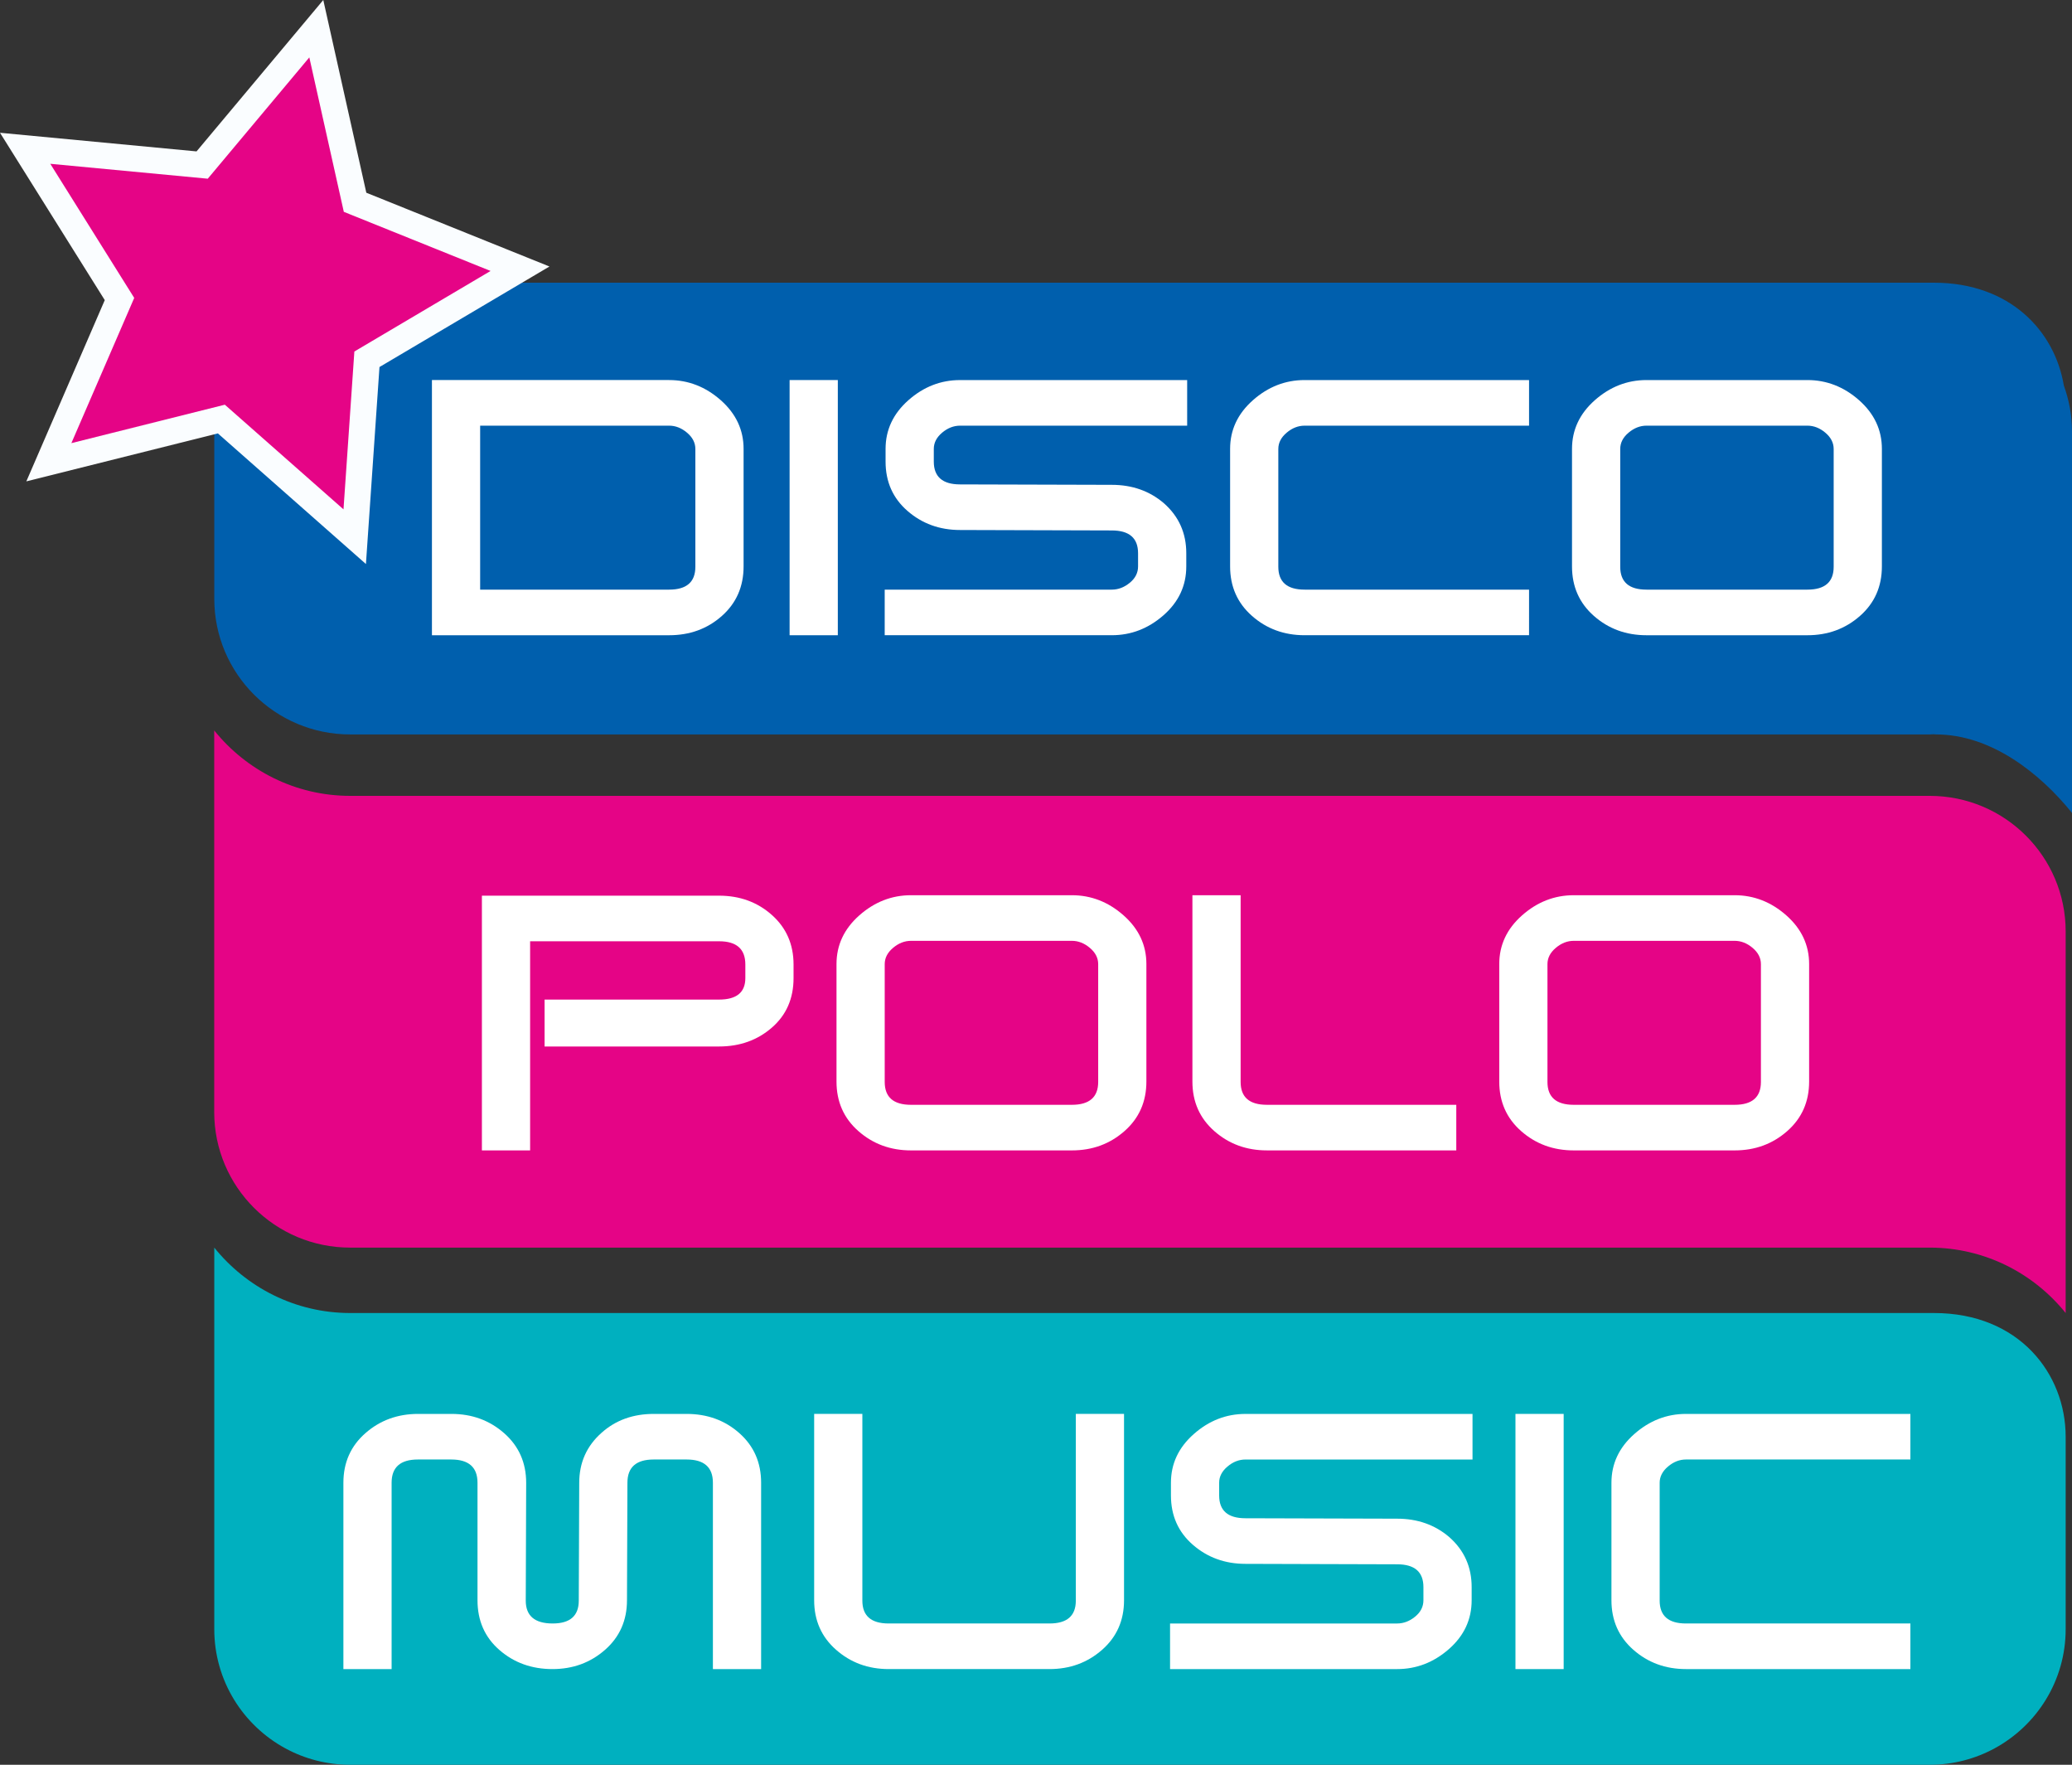
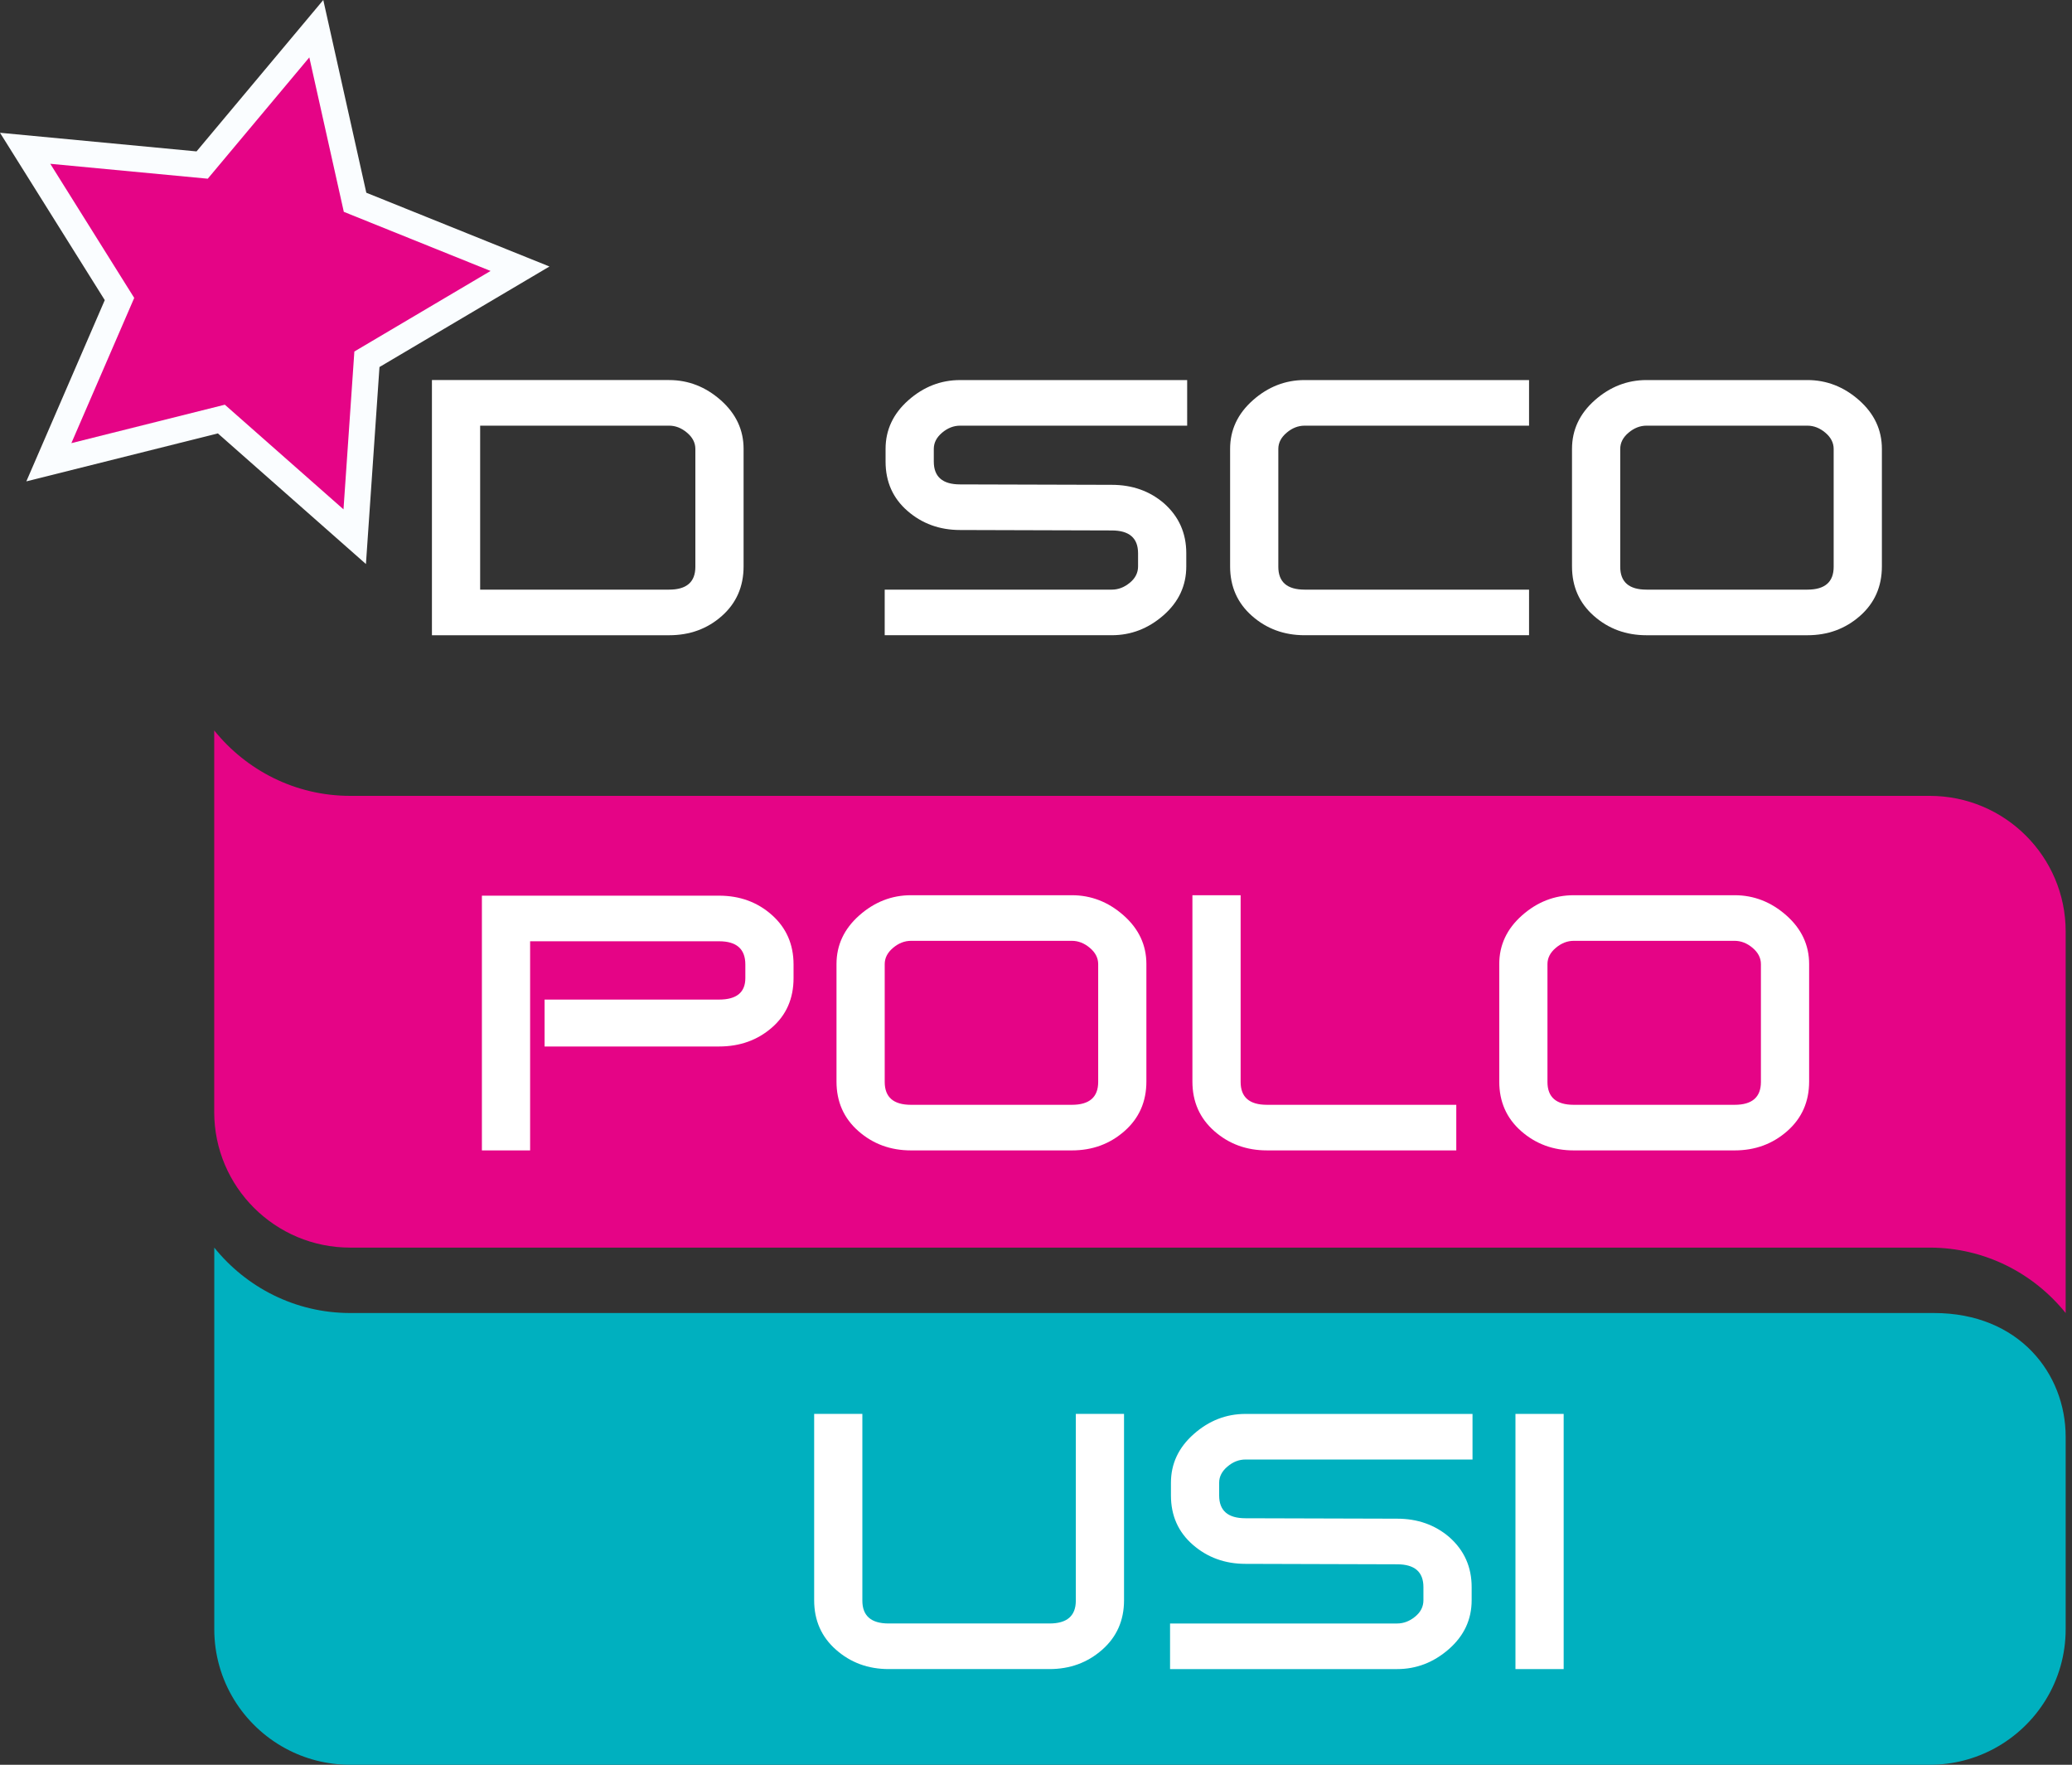
<svg xmlns="http://www.w3.org/2000/svg" version="1.1" id="Шар_1" x="0px" y="0px" viewBox="0 0 504.594 429.656" style="enable-background:new 0 0 504.594 429.656;" xml:space="preserve">
  <rect x="0" y="0" width="504.594" height="429.656" fill="#333333" stroke="none" />
  <g>
    <g>
-       <path style="fill:#005FAD;" d="M502.608,93.863c-2.226-13.35-13.187-25.036-31.625-25.036H85.287    c-11.18,0-33.102,5.601-33.102,30.062v46.907c0,18.226,14.82,33.014,33.102,33.014h384.671c0.304,0,0.602-0.037,0.908-0.046    l0.62,0.046c13.383,0,25.309,9.427,33.108,19.108v-92.892C504.594,101.102,503.868,97.352,502.608,93.863" />
      <g>
        <path style="fill:#FFFFFF;" d="M169.342,137.989v-28.682c0-1.501-0.675-2.823-2.026-3.96c-1.349-1.143-2.804-1.713-4.364-1.713     H116.93v39.92h46.022C167.212,143.554,169.342,141.699,169.342,137.989 M181.085,137.895c0,4.911-1.761,8.936-5.284,12.063     c-3.525,3.135-7.81,4.699-12.86,4.699h-57.752V92.528h57.752c4.693,0,8.894,1.643,12.594,4.911     c3.698,3.277,5.551,7.227,5.551,11.851V137.895z" />
-         <rect x="192.292" y="92.528" style="fill:#FFFFFF;" width="11.742" height="62.129" />
        <path style="fill:#FFFFFF;" d="M289.11,103.634h-55.3c-1.559,0-3.021,0.568-4.376,1.707c-1.349,1.139-2.026,2.455-2.026,3.947     v3.098c0,3.698,2.138,5.549,6.402,5.549l36.937,0.104c4.98,0,9.213,1.495,12.704,4.487c3.629,3.2,5.444,7.26,5.444,12.171v3.2     c0,4.697-1.853,8.663-5.551,11.901c-3.702,3.24-7.899,4.855-12.598,4.855h-55.294v-11.099h55.294c1.568,0,3.025-0.55,4.376-1.657     c1.355-1.099,2.032-2.432,2.032-4v-3.2c0-3.702-2.138-5.553-6.408-5.553l-36.937-0.108c-4.976,0-9.246-1.547-12.804-4.643     c-3.56-3.096-5.34-7.095-5.34-12.007v-3.098c0-4.626,1.853-8.574,5.551-11.847c3.706-3.275,7.901-4.909,12.594-4.909h55.3     V103.634z" />
        <path style="fill:#FFFFFF;" d="M372.369,154.654h-54.652c-4.98,0-9.252-1.559-12.813-4.697     c-3.556-3.129-5.336-7.152-5.336-12.061v-28.609c0-4.624,1.853-8.572,5.551-11.847c3.702-3.273,7.899-4.911,12.598-4.911h54.652     v11.105h-54.652c-1.568,0-3.027,0.568-4.376,1.711c-1.355,1.139-2.032,2.459-2.032,3.958v28.684c0,3.712,2.138,5.567,6.408,5.567     h54.652V154.654z" />
        <path style="fill:#FFFFFF;" d="M446.554,137.989v-28.682c0-1.501-0.679-2.823-2.026-3.96c-1.353-1.143-2.813-1.713-4.376-1.713     h-39.175c-1.568,0-3.025,0.571-4.376,1.713c-1.355,1.137-2.026,2.459-2.026,3.96v28.682c0,3.71,2.132,5.565,6.402,5.565h39.175     C444.422,143.554,446.554,141.699,446.554,137.989 M458.296,137.895c0,4.911-1.778,8.936-5.336,12.063     c-3.56,3.135-7.826,4.699-12.808,4.699h-39.175c-4.982,0-9.252-1.564-12.813-4.699c-3.556-3.127-5.334-7.152-5.334-12.063     v-28.604c0-4.624,1.851-8.574,5.548-11.851c3.702-3.269,7.899-4.911,12.598-4.911h39.175c4.693,0,8.894,1.643,12.594,4.911     c3.702,3.277,5.551,7.227,5.551,11.851V137.895z" />
      </g>
    </g>
    <g>
      <polygon style="fill:#A4A5A8;" points="6.123,36.101 49.233,40.186 77.027,6.987 86.467,49.245 126.637,65.426 89.359,87.468     86.38,130.666 53.905,102.024 11.898,112.54 29.102,72.803   " />
      <polygon style="fill:#E50486;" points="6.123,36.101 49.233,40.186 77.027,6.987 86.467,49.245 126.637,65.426 89.359,87.468     86.38,130.666 53.905,102.024 11.898,112.54 29.102,72.803   " />
      <path style="fill:#FAFDFF;" d="M54.752,98.53l28.9,25.481l2.646-38.431l33.17-19.612L83.729,51.573l-8.401-37.599L50.597,43.507    l-38.354-3.629l20.443,32.654L17.38,107.889L54.752,98.53z M89.116,137.32l-36.06-31.802L6.415,117.195l19.1-44.126L0,32.325    l47.865,4.535L78.728,0l10.481,46.92l44.6,17.963L92.415,89.359L89.116,137.32z" />
    </g>
    <g>
      <path style="fill:#E50486;" d="M469.945,193.763H85.274c-13.383,0-25.307-6.248-33.108-15.929v92.894    c0,18.228,14.826,33.018,33.108,33.018h384.671c13.383,0,25.309,6.244,33.108,15.925v-92.89    C503.053,208.552,488.227,193.763,469.945,193.763" />
      <g>
        <path style="fill:#FFFFFF;" d="M193.253,238.131c0,4.98-1.761,9-5.284,12.059c-3.521,3.063-7.81,4.591-12.865,4.591h-42.481     v-11.42h42.481c4.27,0,6.408-1.743,6.408-5.23v-3.31c0-3.773-2.132-5.657-6.396-5.657h-46.018v50.917h-11.742v-62.018h57.748     c5.055,0,9.344,1.566,12.865,4.695c3.523,3.131,5.284,7.154,5.284,12.063V238.131z" />
        <path style="fill:#FFFFFF;" d="M267.441,263.413v-28.682c0-1.501-0.679-2.823-2.03-3.96c-1.353-1.143-2.813-1.713-4.376-1.713     H221.86c-1.568,0-3.025,0.57-4.376,1.713c-1.353,1.137-2.03,2.459-2.03,3.96v28.682c0,3.71,2.132,5.567,6.406,5.567h39.175     C265.301,268.98,267.441,267.123,267.441,263.413 M279.179,263.319c0,4.911-1.78,8.936-5.336,12.063     c-3.56,3.135-7.826,4.699-12.808,4.699H221.86c-4.982,0-9.252-1.564-12.813-4.699c-3.558-3.127-5.334-7.152-5.334-12.063v-28.605     c0-4.624,1.851-8.574,5.549-11.851c3.7-3.269,7.901-4.911,12.598-4.911h39.175c4.695,0,8.898,1.643,12.594,4.911     c3.702,3.277,5.551,7.227,5.551,11.851V263.319z" />
        <path style="fill:#FFFFFF;" d="M354.65,280.078h-46.114c-4.98,0-9.25-1.559-12.813-4.697c-3.556-3.129-5.334-7.152-5.334-12.061     v-45.367h11.742v45.462c0,3.71,2.132,5.563,6.404,5.563h46.114V280.078z" />
        <path style="fill:#FFFFFF;" d="M428.836,263.413v-28.682c0-1.501-0.677-2.823-2.028-3.96c-1.353-1.143-2.813-1.713-4.376-1.713     h-39.175c-1.568,0-3.025,0.57-4.376,1.713c-1.351,1.137-2.03,2.459-2.03,3.96v28.682c0,3.71,2.132,5.567,6.406,5.567h39.175     C426.698,268.98,428.836,267.123,428.836,263.413 M440.577,263.319c0,4.911-1.78,8.936-5.336,12.063     c-3.558,3.135-7.826,4.699-12.808,4.699h-39.175c-4.982,0-9.252-1.564-12.813-4.699c-3.558-3.127-5.332-7.152-5.332-12.063     v-28.605c0-4.624,1.849-8.574,5.546-11.851c3.7-3.269,7.901-4.911,12.598-4.911h39.175c4.695,0,8.898,1.643,12.594,4.911     c3.702,3.277,5.551,7.227,5.551,11.851V263.319z" />
      </g>
    </g>
    <g>
      <path style="fill:#00B0BF;" d="M470.983,319.672H85.286c-13.383,0-25.305-6.244-33.104-15.925v45.989v46.901v0.004    c0,12.531,7.008,23.435,17.328,29.027c4.689,2.542,10.062,3.987,15.775,3.987h384.671c5.713,0,11.085-1.445,15.771-3.987    c10.316-5.592,17.324-16.496,17.324-29.027v-46.845C503.052,334.479,491.739,319.672,470.983,319.672" />
      <g>
-         <path style="fill:#FFFFFF;" d="M185.355,406.36h-11.742v-45.367c0-3.773-2.136-5.659-6.408-5.659h-8.001     c-4.274,0-6.406,1.886-6.406,5.659l-0.108,28.609c0,4.909-1.778,8.932-5.334,12.061c-3.56,3.131-7.828,4.697-12.811,4.697     c-5.055,0-9.359-1.547-12.915-4.643c-3.562-3.096-5.342-7.137-5.342-12.115v-28.609c0-3.773-2.132-5.659-6.402-5.659h-8.114     c-4.27,0-6.402,1.886-6.402,5.659v45.367H83.627v-45.367c0-4.909,1.784-8.93,5.349-12.061c3.566-3.133,7.849-4.697,12.84-4.697     h8.134c4.995,0,9.275,1.566,12.84,4.705c3.562,3.14,5.349,7.164,5.349,12.088l-0.102,28.665c0,3.708,2.184,5.565,6.56,5.565     c4.231,0,6.35-1.857,6.35-5.565l0.112-28.665c0-4.924,1.811-8.986,5.438-12.196c3.419-3.065,7.649-4.597,12.706-4.597h8.001     c5.057,0,9.342,1.564,12.867,4.697c3.525,3.131,5.284,7.152,5.284,12.061V406.36z" />
        <path style="fill:#FFFFFF;" d="M273.737,389.601c0,4.911-1.778,8.932-5.334,12.059c-3.56,3.133-7.832,4.699-12.811,4.699h-39.175     c-4.986,0-9.25-1.566-12.813-4.699c-3.554-3.127-5.332-7.147-5.332-12.059v-45.369h11.738v45.462     c0,3.708,2.136,5.563,6.406,5.563h39.175c4.27,0,6.404-1.855,6.404-5.563v-45.462h11.74V389.601z" />
        <path style="fill:#FFFFFF;" d="M358.601,355.338h-55.296c-1.564,0-3.025,0.568-4.376,1.707c-1.349,1.139-2.028,2.455-2.028,3.945     v3.1c0,3.698,2.136,5.548,6.404,5.548l36.932,0.104c4.982,0,9.215,1.495,12.706,4.487c3.631,3.2,5.447,7.26,5.447,12.171v3.2     c0,4.697-1.853,8.663-5.553,11.901c-3.704,3.24-7.901,4.859-12.6,4.859h-55.294v-11.103h55.294c1.568,0,3.027-0.55,4.376-1.657     c1.355-1.099,2.032-2.432,2.032-4v-3.2c0-3.702-2.134-5.553-6.408-5.553l-36.932-0.108c-4.976,0-9.248-1.547-12.808-4.643     c-3.556-3.096-5.338-7.095-5.338-12.007v-3.1c0-4.624,1.851-8.572,5.553-11.844c3.702-3.275,7.897-4.909,12.594-4.909h55.296     V355.338z" />
        <rect x="369.059" y="344.233" style="fill:#FFFFFF;" width="11.74" height="62.129" />
-         <path style="fill:#FFFFFF;" d="M465.236,406.36h-54.652c-4.982,0-9.252-1.566-12.813-4.697     c-3.558-3.129-5.336-7.152-5.336-12.061v-28.609c0-4.626,1.853-8.578,5.551-11.847c3.702-3.273,7.901-4.911,12.598-4.911h54.652     v11.099h-54.652c-1.568,0-3.027,0.575-4.376,1.711c-1.351,1.145-2.03,2.465-2.03,3.96v28.686c0,3.71,2.132,5.567,6.406,5.567     h54.652V406.36z" />
      </g>
    </g>
  </g>
</svg>